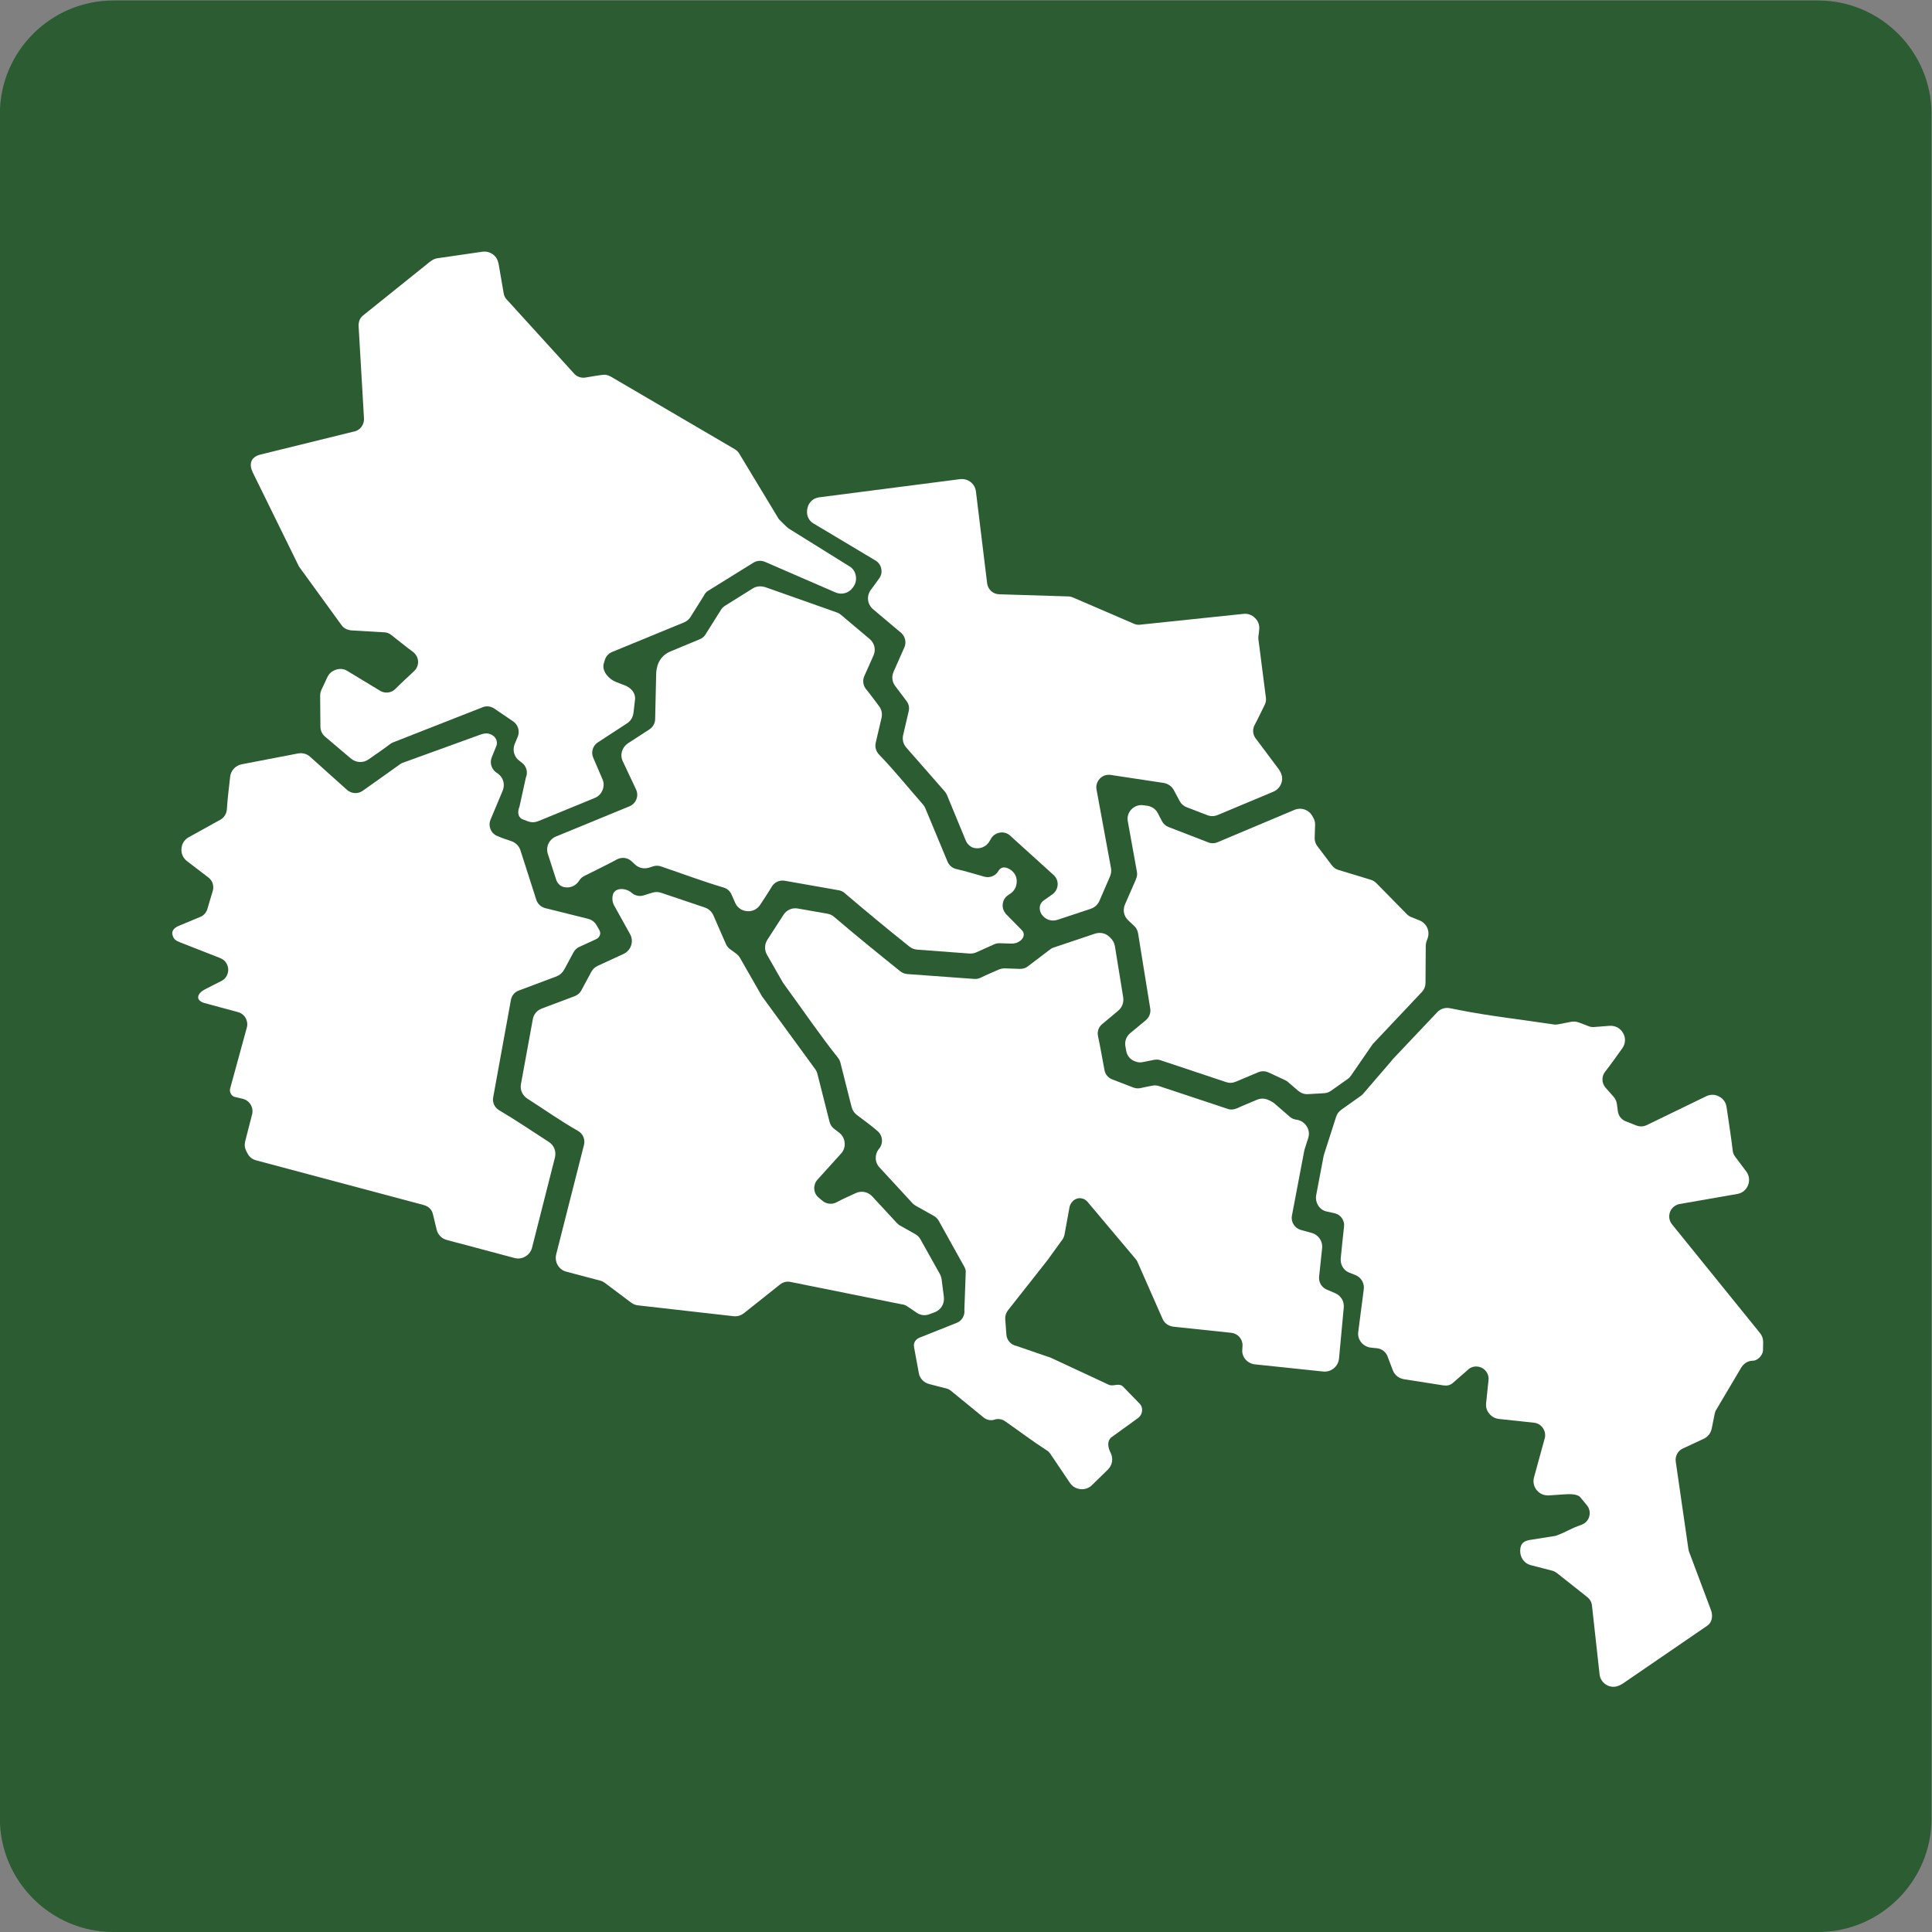
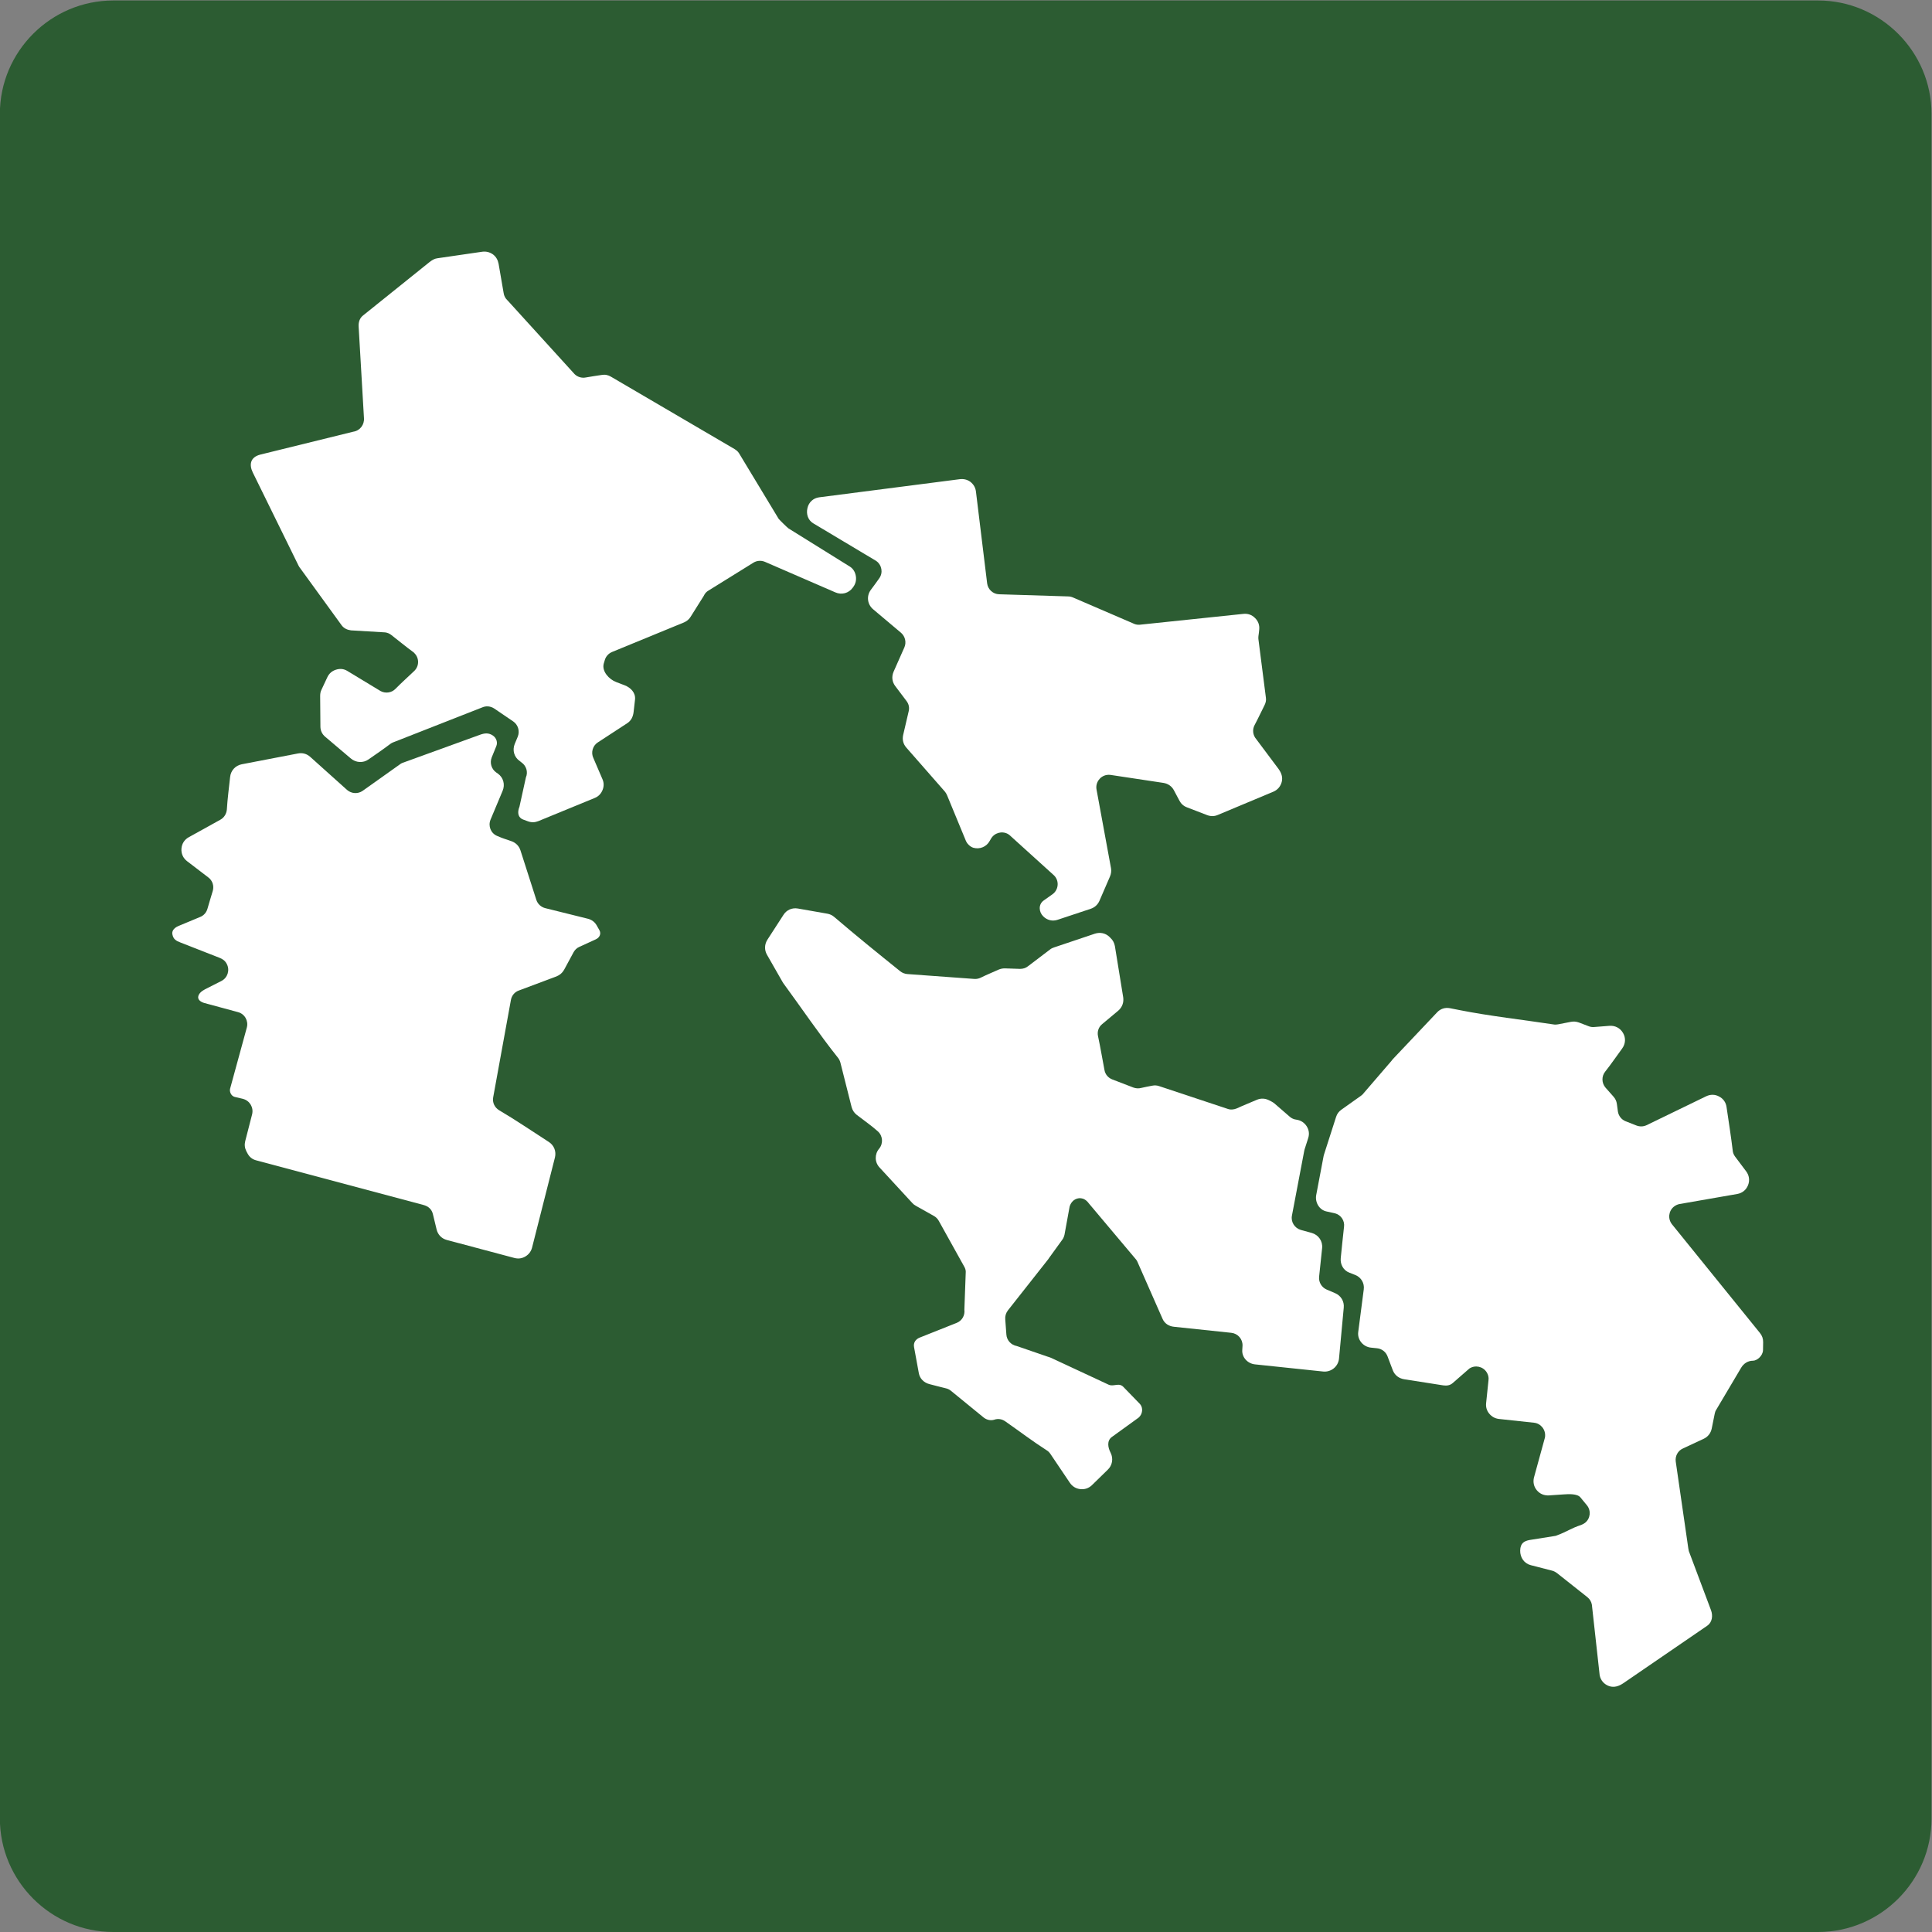
<svg xmlns="http://www.w3.org/2000/svg" viewBox="0 0 20.48 20.48" height="20.48" width="20.48" xml:space="preserve" id="svg5122" version="1.1">
  <rect x="0" y="0" width="20.48" height="20.48" fill="#808080" stroke="none" />
  <defs id="defs5126" />
  <g transform="matrix(1.333,0,0,-1.333,0,20.48)" id="g5130">
    <path d="m 0.901,15.36 c -0.496,0 -0.902,-0.405 -0.902,-0.902 V 0.902 C -3e-4,0.405 0.405,0 0.901,0 h 13.557 c 0.496,0 0.902,0.405 0.902,0.902 v 13.556 c 0,0.496 -0.406,0.902 -0.902,0.902 z" style="fill:#2c5c32;fill-opacity:1;fill-rule:nonzero;stroke:none" id="path5134" />
    <g id="g5136" style="fill:#ffffff">
      <path d="M 11.034,4.578 Z M 10.625,6.482 10.53,6.186 C 10.528,6.181 10.527,6.177 10.526,6.172 L 10.467,5.861 C 10.456,5.803 10.491,5.742 10.549,5.73 l 0.068,-0.015 C 10.665,5.702 10.695,5.655 10.688,5.607 10.678,5.525 10.671,5.441 10.662,5.359 10.657,5.309 10.683,5.261 10.731,5.243 L 10.777,5.225 c 0.047,-0.018 0.075,-0.066 0.068,-0.115 l -0.044,-0.339 C 10.793,4.709 10.841,4.653 10.903,4.647 L 10.951,4.642 c 0.039,-0.004 0.07,-0.03 0.083,-0.064 l 0.042,-0.111 c 0.016,-0.041 0.051,-0.066 0.094,-0.072 l 0.307,-0.048 c 0.027,-0.004 0.054,-6e-4 0.075,0.018 l 0.133,0.116 c 0.046,0.03 0.107,0.017 0.137,-0.029 0.013,-0.02 0.018,-0.042 0.015,-0.064 L 11.818,4.205 C 11.815,4.174 11.823,4.146 11.843,4.122 11.863,4.098 11.888,4.084 11.919,4.08 L 12.198,4.05 C 12.252,4.045 12.292,3.996 12.287,3.941 12.287,3.937 12.286,3.933 12.285,3.929 L 12.198,3.612 C 12.19,3.576 12.198,3.54 12.222,3.512 12.247,3.483 12.28,3.47 12.318,3.472 l 0.118,0.008 c 0.039,0.003 0.108,0.006 0.132,-0.024 l 0.052,-0.063 C 12.654,3.351 12.648,3.288 12.605,3.254 12.595,3.247 12.585,3.241 12.574,3.237 12.489,3.209 12.465,3.185 12.381,3.154 12.377,3.152 12.373,3.151 12.369,3.15 L 12.162,3.117 C 12.124,3.109 12.09,3.095 12.089,3.033 12.088,2.978 12.121,2.93 12.174,2.917 l 0.167,-0.043 c 0.016,-0.004 0.029,-0.011 0.042,-0.021 l 0.24,-0.19 c 0.02,-0.016 0.032,-0.037 0.036,-0.06 l 0.062,-0.561 c 0.008,-0.042 0.036,-0.073 0.076,-0.087 0.041,-0.013 0.078,3e-4 0.113,0.024 l 0.667,0.457 c 0.039,0.027 0.046,0.079 0.029,0.124 l -0.176,0.469 C 13.429,3.036 13.427,3.043 13.426,3.05 L 13.326,3.741 C 13.32,3.786 13.344,3.828 13.383,3.845 l 0.165,0.077 c 0.034,0.016 0.056,0.044 0.064,0.081 l 0.024,0.119 c 0.002,0.011 0.006,0.022 0.012,0.031 l 0.198,0.334 c 0.02,0.034 0.054,0.056 0.094,0.056 0.031,0 0.078,0.037 0.08,0.084 l 0.001,0.063 c 5e-4,0.028 -0.008,0.052 -0.025,0.073 l -0.7,0.865 c -0.034,0.043 -0.028,0.105 0.015,0.14 0.014,0.011 0.029,0.018 0.045,0.021 l 0.459,0.08 c 0.04,0.007 0.071,0.032 0.086,0.07 0.015,0.038 0.009,0.078 -0.015,0.11 l -0.088,0.117 c -0.011,0.015 -0.018,0.032 -0.019,0.049 -0.011,0.094 -0.035,0.251 -0.049,0.345 -0.005,0.037 -0.026,0.067 -0.059,0.084 -0.033,0.018 -0.069,0.018 -0.103,0.002 L 13.094,6.416 C 13.067,6.403 13.037,6.404 13.012,6.414 12.985,6.425 12.956,6.436 12.928,6.447 12.894,6.46 12.871,6.491 12.866,6.525 v 0 l -0.008,0.059 c -0.003,0.023 -0.012,0.042 -0.027,0.059 l -0.063,0.071 c -0.032,0.037 -0.033,0.091 -0.003,0.128 0.046,0.058 0.091,0.124 0.135,0.184 0.027,0.037 0.03,0.084 0.007,0.123 -0.023,0.04 -0.064,0.061 -0.11,0.057 L 12.681,7.197 C 12.665,7.195 12.65,7.197 12.636,7.202 L 12.555,7.233 C 12.534,7.24 12.515,7.242 12.493,7.238 L 12.39,7.218 C 12.378,7.216 12.367,7.215 12.356,7.217 12.114,7.254 11.844,7.284 11.608,7.331 l -0.076,0.015 C 11.492,7.354 11.454,7.342 11.427,7.312 L 11.076,6.941 C 11.072,6.936 11.069,6.932 11.065,6.927 L 10.848,6.675 C 10.841,6.665 10.833,6.657 10.823,6.65 L 10.668,6.54 C 10.647,6.525 10.633,6.507 10.625,6.482" style="fill:#ffffff;fill-opacity:1;fill-rule:evenodd;stroke:none" id="path5138" />
-       <path d="M 9.23,6.932 Z M 9.05,7.944 9.147,7.344 C 9.153,7.309 9.139,7.274 9.113,7.252 h 3e-4 L 8.988,7.148 C 8.956,7.121 8.942,7.082 8.95,7.041 L 8.956,7.007 C 8.963,6.968 8.988,6.938 9.025,6.924 L 9.028,6.923 C 9.049,6.915 9.068,6.913 9.09,6.918 L 9.179,6.936 C 9.196,6.939 9.214,6.938 9.23,6.932 L 9.749,6.759 C 9.776,6.75 9.802,6.751 9.828,6.762 l 0.178,0.075 c 0.027,0.011 0.056,0.01 0.08,-0.001 l 3e-4,3e-4 0.133,-0.062 C 10.23,6.769 10.239,6.763 10.247,6.756 10.248,6.754 10.249,6.753 10.251,6.752 L 10.323,6.69 c 0.023,-0.019 0.049,-0.029 0.079,-0.027 l 0.124,0.007 c 0.022,0.001 0.041,0.007 0.059,0.02 l 0.133,0.094 C 10.728,6.791 10.736,6.8 10.744,6.811 l 0.166,0.241 c 0.003,0.005 0.007,0.01 0.011,0.014 6e-4,6e-4 0.001,8e-4 0.001,0.001 l 0.384,0.407 c 0.02,0.021 0.03,0.046 0.03,0.076 l 0.002,0.293 c 3e-4,0.011 0.002,0.021 0.005,0.031 h -2e-4 l 0.011,0.031 c 0.019,0.057 -0.011,0.119 -0.067,0.14 L 11.225,8.07 c -0.016,0.006 -0.029,0.015 -0.039,0.026 -8e-4,0.001 -0.002,0.002 -0.003,0.003 l -0.236,0.24 c -0.014,0.014 -0.028,0.023 -0.047,0.029 l -0.257,0.078 c -0.021,0.006 -0.038,0.019 -0.05,0.035 l -3e-4,-3e-4 -0.118,0.156 c -0.015,0.02 -0.021,0.044 -0.02,0.067 3e-4,0.002 3e-4,0.003 3e-4,0.004 l 0.003,0.095 c 6e-4,0.02 -0.003,0.037 -0.012,0.054 L 10.438,8.871 C 10.412,8.923 10.35,8.946 10.295,8.924 L 9.682,8.666 C 9.656,8.655 9.628,8.656 9.603,8.667 9.601,8.668 9.6,8.669 9.598,8.669 L 9.293,8.787 C 9.269,8.796 9.251,8.813 9.24,8.834 v 0 L 9.207,8.898 C 9.19,8.93 9.161,8.95 9.125,8.956 L 9.095,8.96 C 9.058,8.966 9.024,8.954 8.998,8.928 8.972,8.901 8.962,8.867 8.969,8.83 L 9.041,8.432 C 9.045,8.411 9.042,8.39 9.033,8.372 9.033,8.37 9.032,8.369 9.032,8.368 L 8.946,8.171 C 8.927,8.126 8.937,8.077 8.973,8.044 L 9.019,8.001 C 9.036,7.985 9.046,7.965 9.05,7.944 Z" style="fill:#ffffff;fill-opacity:1;fill-rule:evenodd;stroke:none" id="path5140" />
      <path d="M 6.23,7.544 C 6.371,7.352 6.517,7.136 6.664,6.952 6.673,6.941 6.679,6.928 6.683,6.914 L 6.772,6.561 C 6.779,6.535 6.792,6.515 6.812,6.499 6.866,6.457 6.931,6.412 6.981,6.367 7.021,6.331 7.025,6.27 6.991,6.229 6.954,6.185 6.955,6.121 6.995,6.079 L 7.255,5.797 C 7.263,5.788 7.272,5.781 7.283,5.775 L 7.427,5.694 C 7.443,5.685 7.456,5.672 7.465,5.656 L 7.668,5.291 C 7.674,5.281 7.68,5.266 7.68,5.251 L 7.669,4.949 C 7.675,4.905 7.651,4.861 7.608,4.844 L 7.314,4.727 C 7.281,4.714 7.262,4.686 7.269,4.65 L 7.307,4.443 C 7.315,4.4 7.348,4.368 7.391,4.357 7.434,4.346 7.478,4.334 7.52,4.324 7.535,4.321 7.55,4.314 7.562,4.304 L 7.824,4.09 C 7.851,4.07 7.881,4.066 7.907,4.074 7.935,4.084 7.967,4.08 7.994,4.061 8.1,3.987 8.215,3.9 8.323,3.831 8.335,3.824 8.345,3.814 8.353,3.802 L 8.508,3.572 C 8.528,3.543 8.556,3.526 8.59,3.522 8.625,3.518 8.656,3.528 8.682,3.552 L 8.809,3.676 C 8.846,3.711 8.855,3.765 8.832,3.811 8.81,3.853 8.801,3.906 8.841,3.936 l 0.213,0.154 c 0.033,0.028 0.038,0.078 0.012,0.108 L 8.937,4.331 C 8.9,4.374 8.858,4.334 8.817,4.352 L 8.358,4.566 C 8.348,4.571 8.339,4.572 8.329,4.576 L 8.085,4.66 C 8.041,4.668 8.006,4.705 8.003,4.751 L 7.994,4.873 c -0.002,0.024 0.005,0.049 0.021,0.07 L 8.335,5.349 c 0.003,0.003 0.004,0.006 0.006,0.009 L 8.451,5.51 C 8.457,5.519 8.463,5.534 8.465,5.544 L 8.506,5.769 C 8.512,5.789 8.522,5.805 8.539,5.819 8.57,5.842 8.62,5.847 8.658,5.795 L 9.035,5.347 C 9.039,5.342 9.042,5.336 9.045,5.33 L 9.245,4.876 C 9.261,4.839 9.295,4.817 9.336,4.813 L 9.791,4.765 C 9.843,4.76 9.882,4.716 9.881,4.664 L 9.879,4.63 C 9.874,4.571 9.921,4.52 9.98,4.514 l 0.543,-0.057 c 0.062,-0.006 0.118,0.039 0.125,0.101 l 9e-4,0.009 0.037,0.398 c 0.005,0.05 -0.022,0.095 -0.068,0.115 l -0.068,0.029 c -0.039,0.017 -0.064,0.057 -0.06,0.101 l 0.024,0.228 c 0.006,0.056 -0.029,0.106 -0.082,0.121 l -0.087,0.024 c -0.049,0.014 -0.081,0.063 -0.071,0.114 l 0.098,0.516 c 5e-4,0.004 0.002,0.008 0.003,0.012 l 0.028,0.087 c 0.011,0.034 0.007,0.066 -0.012,0.096 -0.019,0.029 -0.047,0.047 -0.082,0.052 -0.019,0.002 -0.037,0.01 -0.052,0.023 l -0.121,0.105 c -0.009,0.007 -0.016,0.012 -0.026,0.017 L 10.088,6.616 C 10.058,6.63 10.026,6.631 9.995,6.618 9.942,6.595 9.886,6.573 9.834,6.549 9.812,6.54 9.786,6.537 9.762,6.546 L 9.22,6.726 C 9.201,6.733 9.182,6.734 9.162,6.73 9.133,6.724 9.102,6.719 9.074,6.712 9.055,6.707 9.034,6.708 9.014,6.715 L 8.845,6.78 C 8.814,6.792 8.789,6.819 8.783,6.855 8.766,6.943 8.751,7.035 8.732,7.123 8.724,7.158 8.735,7.196 8.765,7.22 L 8.893,7.327 C 8.924,7.354 8.938,7.392 8.932,7.433 L 8.866,7.84 C 8.861,7.866 8.85,7.887 8.831,7.905 L 8.821,7.915 C 8.79,7.944 8.748,7.952 8.707,7.939 L 8.383,7.83 C 8.37,7.826 8.36,7.821 8.35,7.813 L 8.175,7.68 C 8.158,7.666 8.136,7.659 8.112,7.659 L 7.991,7.663 C 7.973,7.663 7.958,7.66 7.941,7.653 7.895,7.632 7.845,7.612 7.801,7.59 7.785,7.582 7.768,7.578 7.749,7.579 L 7.214,7.618 C 7.195,7.62 7.175,7.627 7.159,7.64 6.98,7.784 6.808,7.923 6.634,8.072 6.617,8.086 6.601,8.094 6.579,8.098 L 6.345,8.139 C 6.299,8.147 6.255,8.128 6.23,8.088 L 6.102,7.89 C 6.079,7.853 6.078,7.809 6.099,7.772 L 6.223,7.555 C 6.226,7.551 6.228,7.548 6.23,7.544" style="fill:#ffffff;fill-opacity:1;fill-rule:evenodd;stroke:none" id="path5142" />
-       <path d="M 5.817,8.251 5.846,8.185 C 5.863,8.146 5.898,8.121 5.941,8.118 5.984,8.114 6.023,8.134 6.046,8.17 6.076,8.216 6.109,8.265 6.137,8.312 6.157,8.347 6.198,8.367 6.24,8.36 L 6.671,8.284 C 6.688,8.281 6.704,8.274 6.718,8.261 6.889,8.115 7.056,7.977 7.231,7.837 7.25,7.822 7.27,7.814 7.294,7.812 L 7.71,7.781 C 7.729,7.78 7.747,7.783 7.765,7.791 L 7.905,7.854 c 0.013,0.006 0.028,0.009 0.043,0.009 L 8.042,7.86 C 8.069,7.859 8.093,7.867 8.114,7.883 8.134,7.898 8.158,7.934 8.125,7.968 L 8.002,8.093 C 7.998,8.097 7.995,8.101 7.992,8.106 7.96,8.15 7.97,8.213 8.015,8.244 L 8.038,8.26 C 8.067,8.281 8.083,8.311 8.085,8.347 8.088,8.382 8.075,8.414 8.048,8.438 8.028,8.456 7.973,8.489 7.941,8.44 7.92,8.4 7.873,8.38 7.828,8.392 7.756,8.412 7.677,8.437 7.605,8.453 7.574,8.46 7.548,8.481 7.535,8.512 L 7.359,8.935 C 7.354,8.947 7.348,8.957 7.34,8.966 7.226,9.096 7.107,9.243 6.989,9.365 6.967,9.389 6.956,9.423 6.964,9.457 L 7.01,9.654 C 7.018,9.688 7.011,9.721 6.99,9.749 6.956,9.794 6.922,9.841 6.886,9.885 6.864,9.913 6.858,9.952 6.873,9.987 L 6.946,10.15 c 0.021,0.047 0.009,0.1 -0.031,0.133 l -0.228,0.192 c -0.009,0.007 -0.017,0.013 -0.028,0.017 l -0.566,0.2 c -0.036,0.013 -0.073,0.013 -0.106,-0.007 L 5.768,10.548 C 5.753,10.539 5.741,10.527 5.732,10.512 L 5.615,10.326 C 5.614,10.325 5.613,10.323 5.613,10.322 5.602,10.304 5.586,10.288 5.564,10.28 L 5.333,10.184 C 5.231,10.142 5.218,10.047 5.218,9.997 L 5.21,9.65 c 0,-9e-4 0,-0.002 0,-0.003 0,-0.032 -0.016,-0.064 -0.045,-0.083 L 4.994,9.453 C 4.946,9.421 4.928,9.361 4.953,9.309 L 5.058,9.086 v 0 C 5.059,9.085 5.06,9.083 5.06,9.081 5.081,9.031 5.057,8.973 5.006,8.952 L 4.422,8.712 C 4.367,8.69 4.338,8.629 4.357,8.572 L 4.423,8.368 C 4.431,8.342 4.454,8.317 4.482,8.31 4.53,8.298 4.579,8.318 4.606,8.361 4.615,8.376 4.628,8.388 4.645,8.397 4.732,8.441 4.822,8.484 4.907,8.53 4.943,8.549 4.989,8.545 5.021,8.516 L 5.05,8.489 C 5.08,8.461 5.121,8.452 5.161,8.464 L 5.196,8.475 C 5.215,8.481 5.236,8.481 5.256,8.474 5.418,8.419 5.591,8.354 5.754,8.306 5.781,8.298 5.805,8.279 5.817,8.251" style="fill:#ffffff;fill-opacity:1;fill-rule:nonzero;stroke:none" id="path5144" />
      <path d="m 2.546,9.827 0.002,-0.241 c 3e-4,-0.032 0.013,-0.06 0.038,-0.081 L 2.789,9.333 C 2.83,9.298 2.887,9.294 2.931,9.325 2.988,9.365 3.049,9.406 3.104,9.448 3.11,9.452 3.116,9.456 3.123,9.459 L 3.834,9.738 C 3.865,9.752 3.901,9.749 3.931,9.729 L 4.081,9.627 C 4.119,9.601 4.135,9.552 4.118,9.507 L 4.093,9.447 C 4.073,9.397 4.089,9.342 4.133,9.312 L 4.148,9.3 C 4.185,9.274 4.201,9.225 4.182,9.181 L 4.131,8.949 C 4.111,8.9 4.122,8.861 4.159,8.847 L 4.197,8.833 C 4.226,8.822 4.253,8.823 4.281,8.834 L 4.729,9.018 c 0.03,0.012 0.051,0.034 0.063,0.064 0.012,0.03 0.011,0.061 -0.003,0.09 l -0.07,0.163 C 4.698,9.378 4.712,9.433 4.754,9.46 l 0.233,0.152 c 0.033,0.021 0.048,0.054 0.052,0.093 L 5.05,9.802 C 5.055,9.854 5.017,9.895 4.968,9.914 L 4.9,9.94 C 4.842,9.962 4.785,10.026 4.801,10.086 l 0.008,0.027 c 0.008,0.029 0.028,0.053 0.058,0.066 l 0.572,0.235 c 0.023,0.01 0.04,0.024 0.053,0.045 l 0.105,0.167 c 0.001,0.002 0.002,0.004 0.003,0.006 0.008,0.015 0.019,0.027 0.035,0.036 l 0.356,0.221 c 0.027,0.017 0.061,0.02 0.092,0.007 l 0.56,-0.243 c 0.05,-0.022 0.106,-0.007 0.138,0.037 l 0.005,0.007 c 0.018,0.025 0.025,0.054 0.02,0.085 -0.005,0.031 -0.02,0.058 -0.046,0.075 L 6.27,11.162 c -0.009,0.006 -0.071,0.067 -0.078,0.076 l -0.316,0.523 C 5.867,11.775 5.855,11.784 5.841,11.793 L 4.859,12.368 C 4.836,12.382 4.811,12.387 4.784,12.382 4.742,12.376 4.699,12.369 4.658,12.362 4.627,12.356 4.593,12.365 4.569,12.389 L 4.038,12.973 C 4.037,12.974 4.036,12.975 4.035,12.976 4.019,12.991 4.008,13.011 4.005,13.034 l -0.04,0.232 C 3.959,13.297 3.945,13.322 3.92,13.341 3.894,13.359 3.866,13.366 3.835,13.362 L 3.478,13.31 C 3.454,13.307 3.436,13.295 3.416,13.28 L 2.887,12.855 C 2.86,12.834 2.85,12.801 2.852,12.767 l 0.042,-0.722 c 0,-0.002 0,-0.003 3e-4,-0.005 C 2.899,11.987 2.863,11.939 2.81,11.931 L 2.071,11.749 C 1.988,11.728 1.981,11.667 2.01,11.607 L 2.374,10.866 C 2.378,10.857 2.383,10.851 2.389,10.843 L 2.717,10.391 C 2.735,10.367 2.761,10.355 2.791,10.351 L 3.062,10.335 C 3.08,10.333 3.097,10.326 3.112,10.314 3.168,10.271 3.226,10.222 3.284,10.18 3.289,10.177 3.293,10.173 3.297,10.168 3.335,10.129 3.334,10.066 3.294,10.028 3.237,9.973 3.2,9.942 3.145,9.886 3.115,9.855 3.067,9.847 3.027,9.868 l -0.266,0.161 C 2.733,10.046 2.702,10.048 2.671,10.038 2.64,10.028 2.617,10.008 2.603,9.978 L 2.557,9.88 C 2.548,9.862 2.546,9.846 2.546,9.827" style="fill:#ffffff;fill-opacity:1;fill-rule:nonzero;stroke:none" id="path5146" />
      <path d="M 3.554,5.503 4.091,5.36 C 4.122,5.352 4.151,5.356 4.178,5.372 4.205,5.388 4.223,5.412 4.231,5.442 L 4.413,6.159 C 4.425,6.208 4.406,6.256 4.364,6.283 4.235,6.366 4.1,6.458 3.969,6.535 3.934,6.556 3.914,6.596 3.922,6.638 L 4.063,7.412 C 4.069,7.446 4.092,7.475 4.126,7.487 L 4.425,7.599 C 4.452,7.61 4.472,7.627 4.486,7.652 L 4.561,7.791 c 0.01,0.018 0.025,0.034 0.046,0.043 l 0.131,0.06 c 0.031,0.014 0.044,0.045 0.029,0.072 L 4.746,8.003 C 4.731,8.031 4.706,8.05 4.674,8.058 L 4.336,8.142 C 4.304,8.15 4.276,8.174 4.265,8.208 L 4.139,8.601 C 4.128,8.635 4.104,8.66 4.071,8.673 4.011,8.695 4.012,8.691 3.954,8.716 3.903,8.737 3.88,8.795 3.901,8.846 L 3.997,9.075 C 4.018,9.125 4.003,9.181 3.959,9.212 3.954,9.215 3.95,9.218 3.946,9.221 3.909,9.247 3.893,9.296 3.91,9.34 L 3.947,9.431 C 3.958,9.458 3.95,9.494 3.919,9.515 3.885,9.538 3.853,9.534 3.815,9.52 L 3.2,9.297 C 3.193,9.294 3.187,9.291 3.181,9.286 L 2.884,9.075 C 2.847,9.049 2.796,9.051 2.76,9.082 L 2.467,9.345 C 2.439,9.37 2.405,9.379 2.369,9.372 L 1.922,9.286 C 1.872,9.276 1.835,9.236 1.83,9.185 1.821,9.101 1.809,9.011 1.804,8.926 1.801,8.893 1.783,8.862 1.752,8.845 L 1.501,8.706 C 1.467,8.687 1.446,8.655 1.443,8.615 1.44,8.576 1.456,8.54 1.487,8.516 L 1.657,8.386 C 1.689,8.362 1.704,8.32 1.692,8.279 1.678,8.232 1.663,8.184 1.65,8.138 1.642,8.109 1.622,8.084 1.592,8.072 L 1.419,8 C 1.377,7.982 1.366,7.955 1.371,7.933 1.379,7.894 1.4,7.882 1.437,7.868 L 1.746,7.747 C 1.772,7.737 1.791,7.723 1.804,7.697 1.829,7.648 1.81,7.588 1.761,7.563 L 1.631,7.497 C 1.6,7.481 1.582,7.462 1.577,7.442 1.569,7.412 1.601,7.394 1.627,7.387 L 1.893,7.315 C 1.946,7.301 1.977,7.246 1.963,7.193 L 1.83,6.707 C 1.823,6.681 1.839,6.648 1.866,6.641 L 1.933,6.625 C 1.986,6.611 2.018,6.557 2.005,6.503 L 1.95,6.289 C 1.943,6.261 1.946,6.235 1.959,6.209 L 1.967,6.194 C 1.982,6.164 2.006,6.144 2.039,6.136 L 3.366,5.782 C 3.405,5.772 3.434,5.748 3.443,5.707 L 3.472,5.587 C 3.482,5.545 3.512,5.514 3.554,5.503" style="fill:#ffffff;fill-opacity:1;fill-rule:nonzero;stroke:none" id="path5148" />
      <path d="M 10.168,9.248 9.99,9.486 C 9.962,9.518 9.958,9.563 9.977,9.598 c 0.027,0.05 0.052,0.105 0.078,0.156 0.01,0.02 0.015,0.039 0.012,0.06 l -0.06,0.469 c -6e-4,0.008 -3e-4,0.016 5e-4,0.023 0.003,0.016 0.004,0.033 0.006,0.05 0.004,0.035 -0.007,0.068 -0.033,0.093 C 9.955,10.475 9.923,10.486 9.887,10.482 L 9.065,10.396 C 9.04,10.394 9.026,10.399 9.005,10.409 L 8.534,10.612 C 8.52,10.618 8.507,10.621 8.492,10.621 l -0.546,0.017 c -0.05,0.001 -0.09,0.039 -0.096,0.087 L 7.761,11.455 C 7.757,11.487 7.742,11.512 7.717,11.532 7.691,11.551 7.662,11.557 7.631,11.553 L 6.514,11.409 C 6.467,11.403 6.431,11.369 6.421,11.323 6.41,11.277 6.425,11.228 6.466,11.203 l 0.502,-0.3 C 7.013,10.871 7.024,10.809 6.992,10.765 6.954,10.71 6.964,10.727 6.925,10.673 6.889,10.624 6.897,10.558 6.943,10.519 l 0.222,-0.187 c 0.034,-0.029 0.044,-0.077 0.027,-0.116 L 7.106,10.022 C 7.089,9.982 7.094,9.941 7.12,9.907 L 7.209,9.789 C 7.228,9.764 7.233,9.735 7.226,9.707 L 7.182,9.518 C 7.174,9.481 7.183,9.446 7.208,9.418 L 7.513,9.07 C 7.52,9.062 7.525,9.053 7.53,9.043 L 7.682,8.675 C 7.688,8.66 7.712,8.63 7.741,8.622 7.792,8.608 7.845,8.63 7.87,8.676 L 7.88,8.693 C 7.907,8.741 7.967,8.758 8.015,8.732 8.023,8.727 8.03,8.722 8.036,8.716 8.037,8.715 8.038,8.714 8.039,8.713 L 8.378,8.406 C 8.419,8.37 8.422,8.307 8.385,8.266 8.38,8.261 8.375,8.256 8.369,8.252 L 8.3,8.203 C 8.255,8.171 8.262,8.111 8.295,8.078 8.326,8.046 8.37,8.035 8.412,8.05 L 8.674,8.137 C 8.706,8.148 8.729,8.169 8.743,8.2 L 8.827,8.394 C 8.836,8.416 8.839,8.437 8.835,8.46 L 8.72,9.085 c -0.01,0.054 0.026,0.106 0.08,0.116 0.011,0.002 0.022,0.002 0.033,3e-4 L 9.252,9.138 C 9.289,9.132 9.319,9.111 9.336,9.078 L 9.379,8.997 C 9.392,8.972 9.412,8.954 9.438,8.944 L 9.599,8.882 C 9.628,8.871 9.656,8.871 9.684,8.883 l 0.442,0.185 c 0.035,0.015 0.058,0.043 0.067,0.079 0.009,0.037 -0.003,0.07 -0.025,0.101" style="fill:#ffffff;fill-opacity:1;fill-rule:nonzero;stroke:none" id="path5150" />
-       <path d="M 6.481,6.864 6.067,7.431 C 6.066,7.432 6.065,7.433 6.064,7.434 6.061,7.438 6.059,7.442 6.056,7.447 L 5.885,7.746 C 5.877,7.76 5.867,7.771 5.853,7.781 5.838,7.792 5.823,7.804 5.808,7.814 5.793,7.824 5.781,7.839 5.773,7.856 L 5.673,8.085 C 5.659,8.115 5.636,8.136 5.605,8.147 L 5.258,8.264 C 5.235,8.272 5.212,8.272 5.188,8.265 5.161,8.256 5.148,8.254 5.121,8.244 5.088,8.233 5.049,8.24 5.022,8.265 4.971,8.307 4.891,8.304 4.875,8.252 4.866,8.221 4.869,8.191 4.884,8.163 L 5.01,7.936 C 5.026,7.908 5.029,7.877 5.019,7.846 5.009,7.815 4.988,7.792 4.959,7.778 L 4.755,7.684 C 4.731,7.673 4.714,7.657 4.702,7.635 L 4.623,7.488 C 4.612,7.467 4.593,7.451 4.57,7.442 L 4.309,7.344 C 4.27,7.329 4.244,7.298 4.237,7.258 L 4.143,6.744 C 4.134,6.697 4.154,6.653 4.194,6.627 4.321,6.546 4.467,6.443 4.596,6.371 4.635,6.349 4.655,6.304 4.644,6.259 L 4.423,5.389 C 4.408,5.328 4.444,5.266 4.504,5.251 L 4.776,5.179 C 4.788,5.176 4.799,5.17 4.81,5.162 L 5.019,5.005 C 5.037,4.992 5.054,4.985 5.076,4.983 L 5.833,4.897 C 5.864,4.894 5.891,4.902 5.916,4.921 l 0.288,0.229 3e-4,-3e-4 c 0.022,0.018 0.051,0.026 0.081,0.02 L 7.173,4.991 C 7.175,4.991 7.176,4.991 7.177,4.991 7.191,4.988 7.205,4.983 7.217,4.974 L 7.288,4.926 C 7.32,4.903 7.358,4.899 7.394,4.914 L 7.435,4.929 C 7.484,4.949 7.512,4.997 7.506,5.05 L 7.488,5.19 C 7.486,5.205 7.482,5.217 7.475,5.231 L 7.321,5.506 C 7.311,5.525 7.297,5.539 7.278,5.55 L 7.157,5.618 C 7.148,5.623 7.14,5.629 7.133,5.637 L 6.936,5.85 C 6.902,5.887 6.849,5.897 6.803,5.875 6.755,5.852 6.7,5.829 6.653,5.803 6.62,5.785 6.576,5.787 6.544,5.812 6.532,5.822 6.52,5.831 6.508,5.842 6.467,5.878 6.464,5.941 6.5,5.982 L 6.688,6.19 C 6.71,6.214 6.72,6.244 6.717,6.276 6.714,6.309 6.699,6.336 6.674,6.356 6.661,6.365 6.649,6.376 6.636,6.385 6.618,6.398 6.603,6.418 6.597,6.442 L 6.5,6.825 C 6.496,6.84 6.49,6.852 6.481,6.864" style="fill:#ffffff;fill-opacity:1;fill-rule:evenodd;stroke:none" id="path5152" />
    </g>
  </g>
</svg>